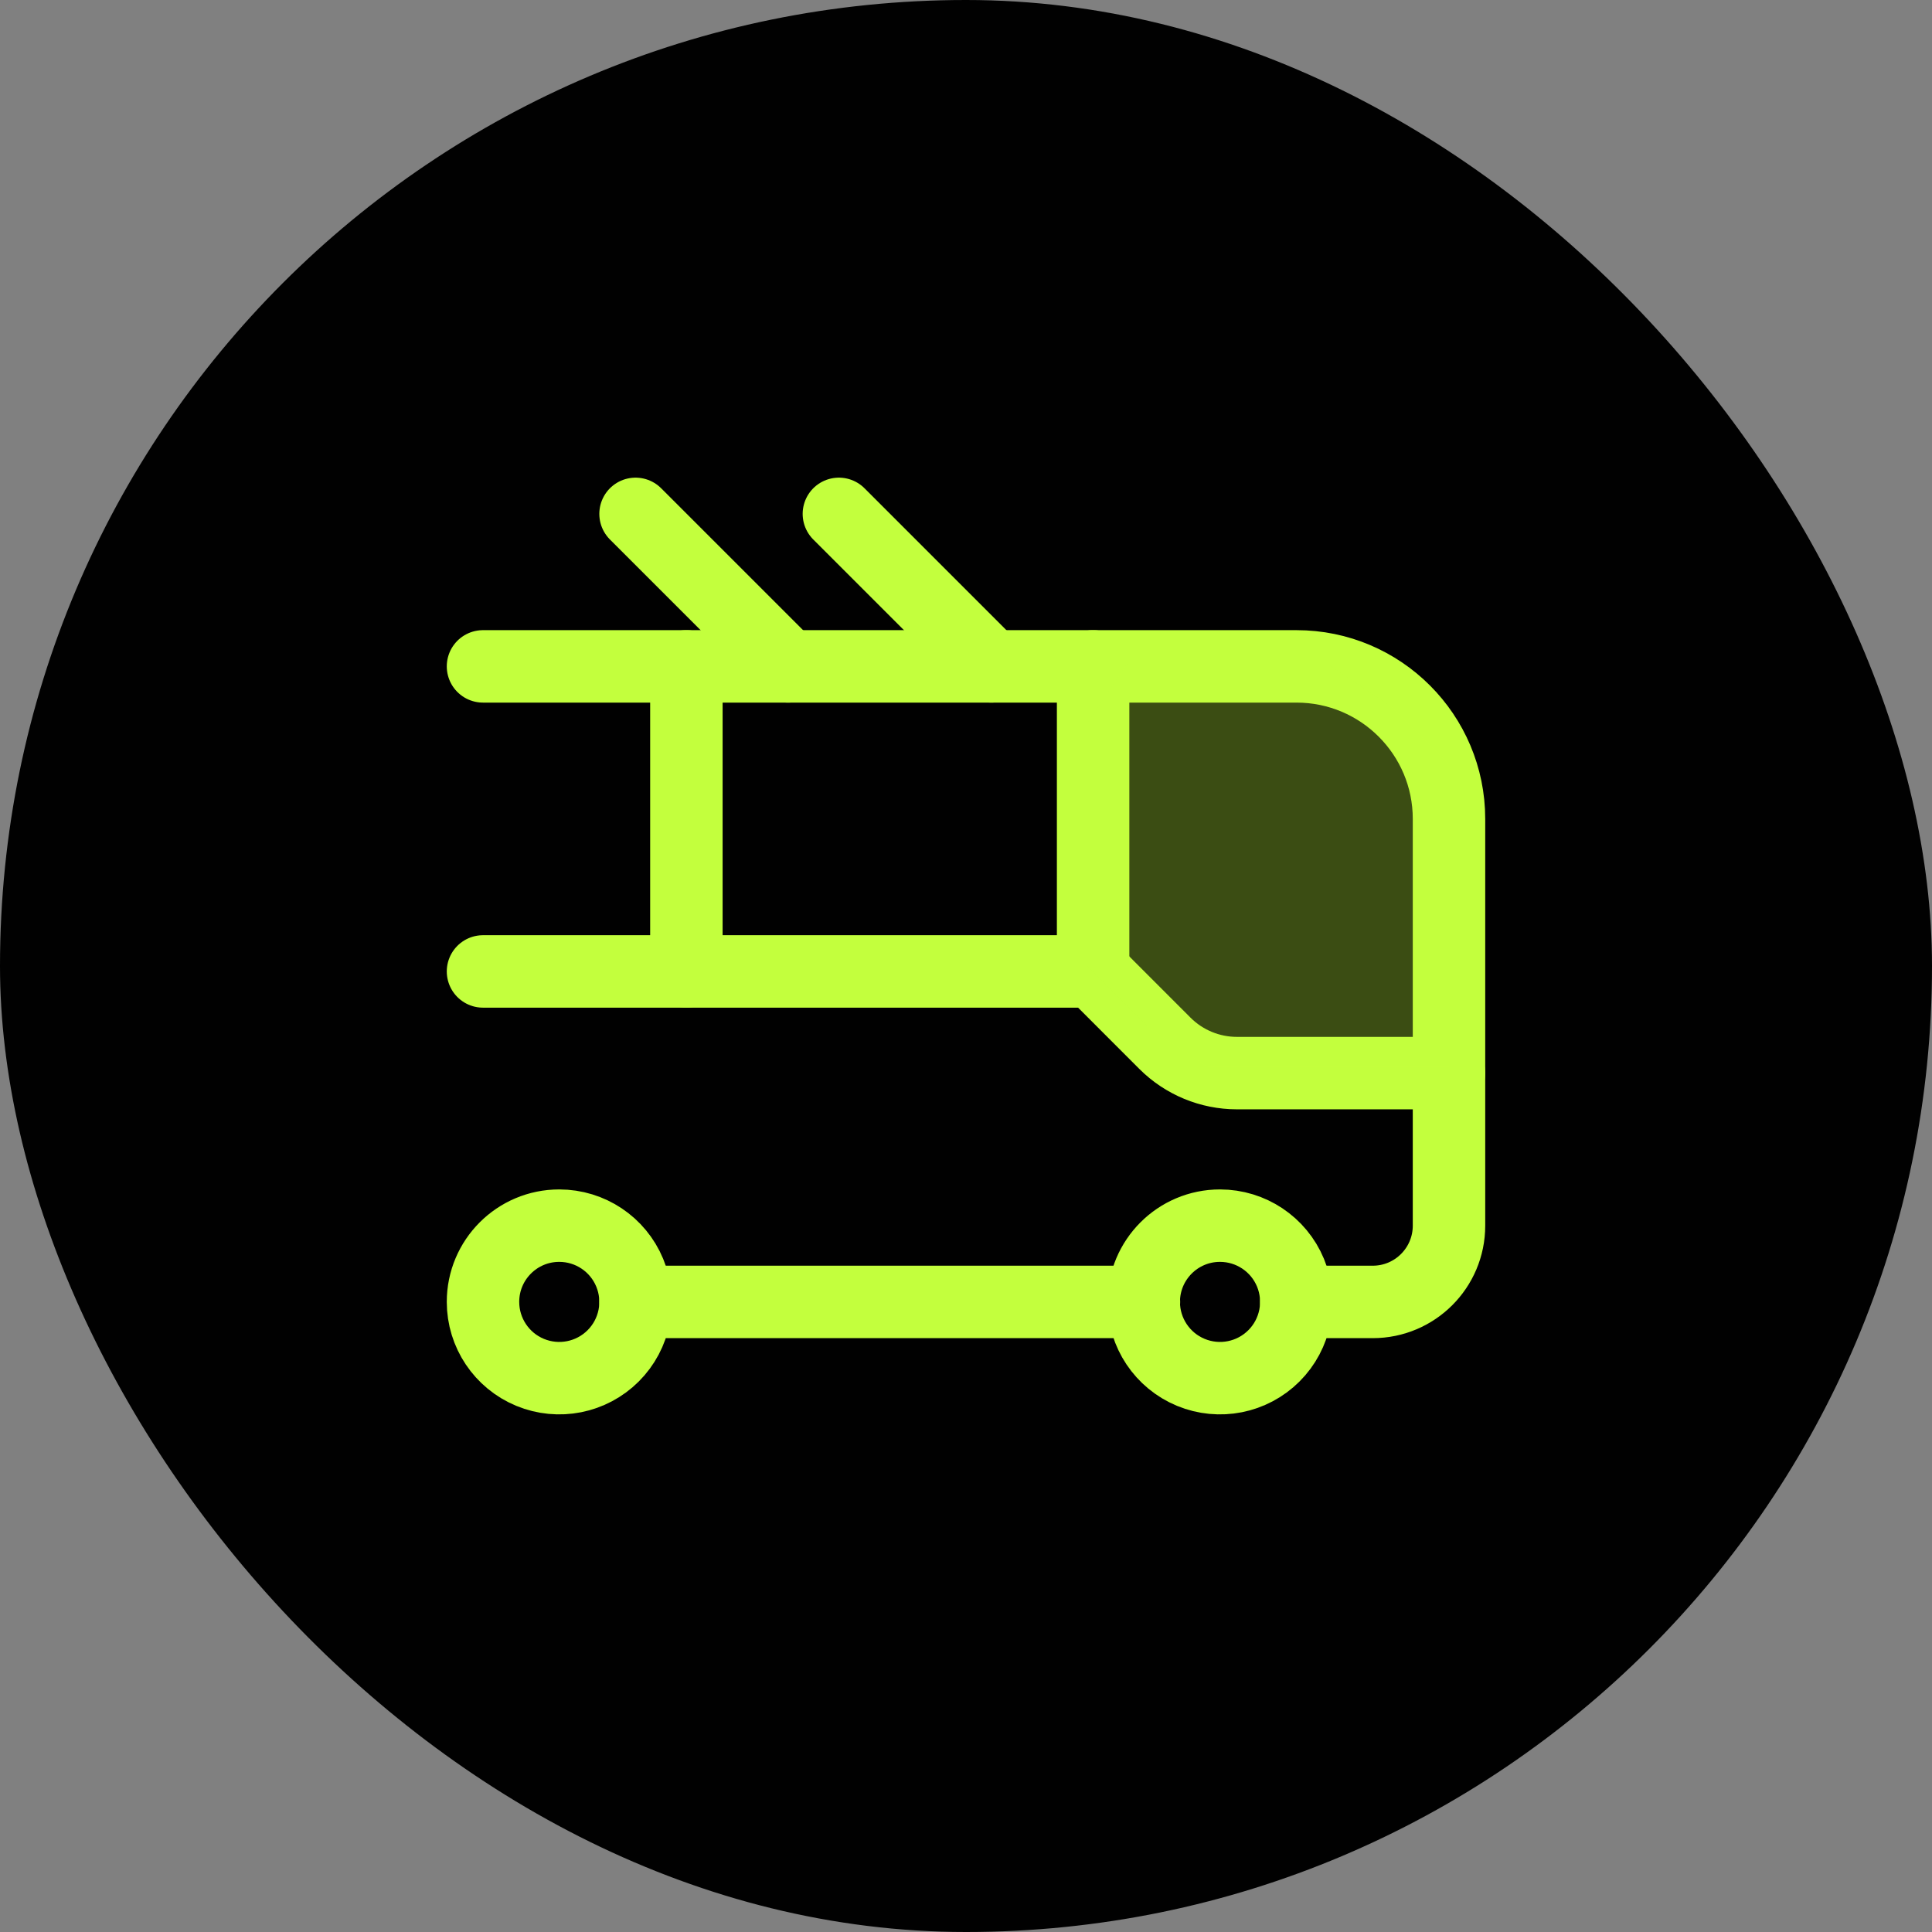
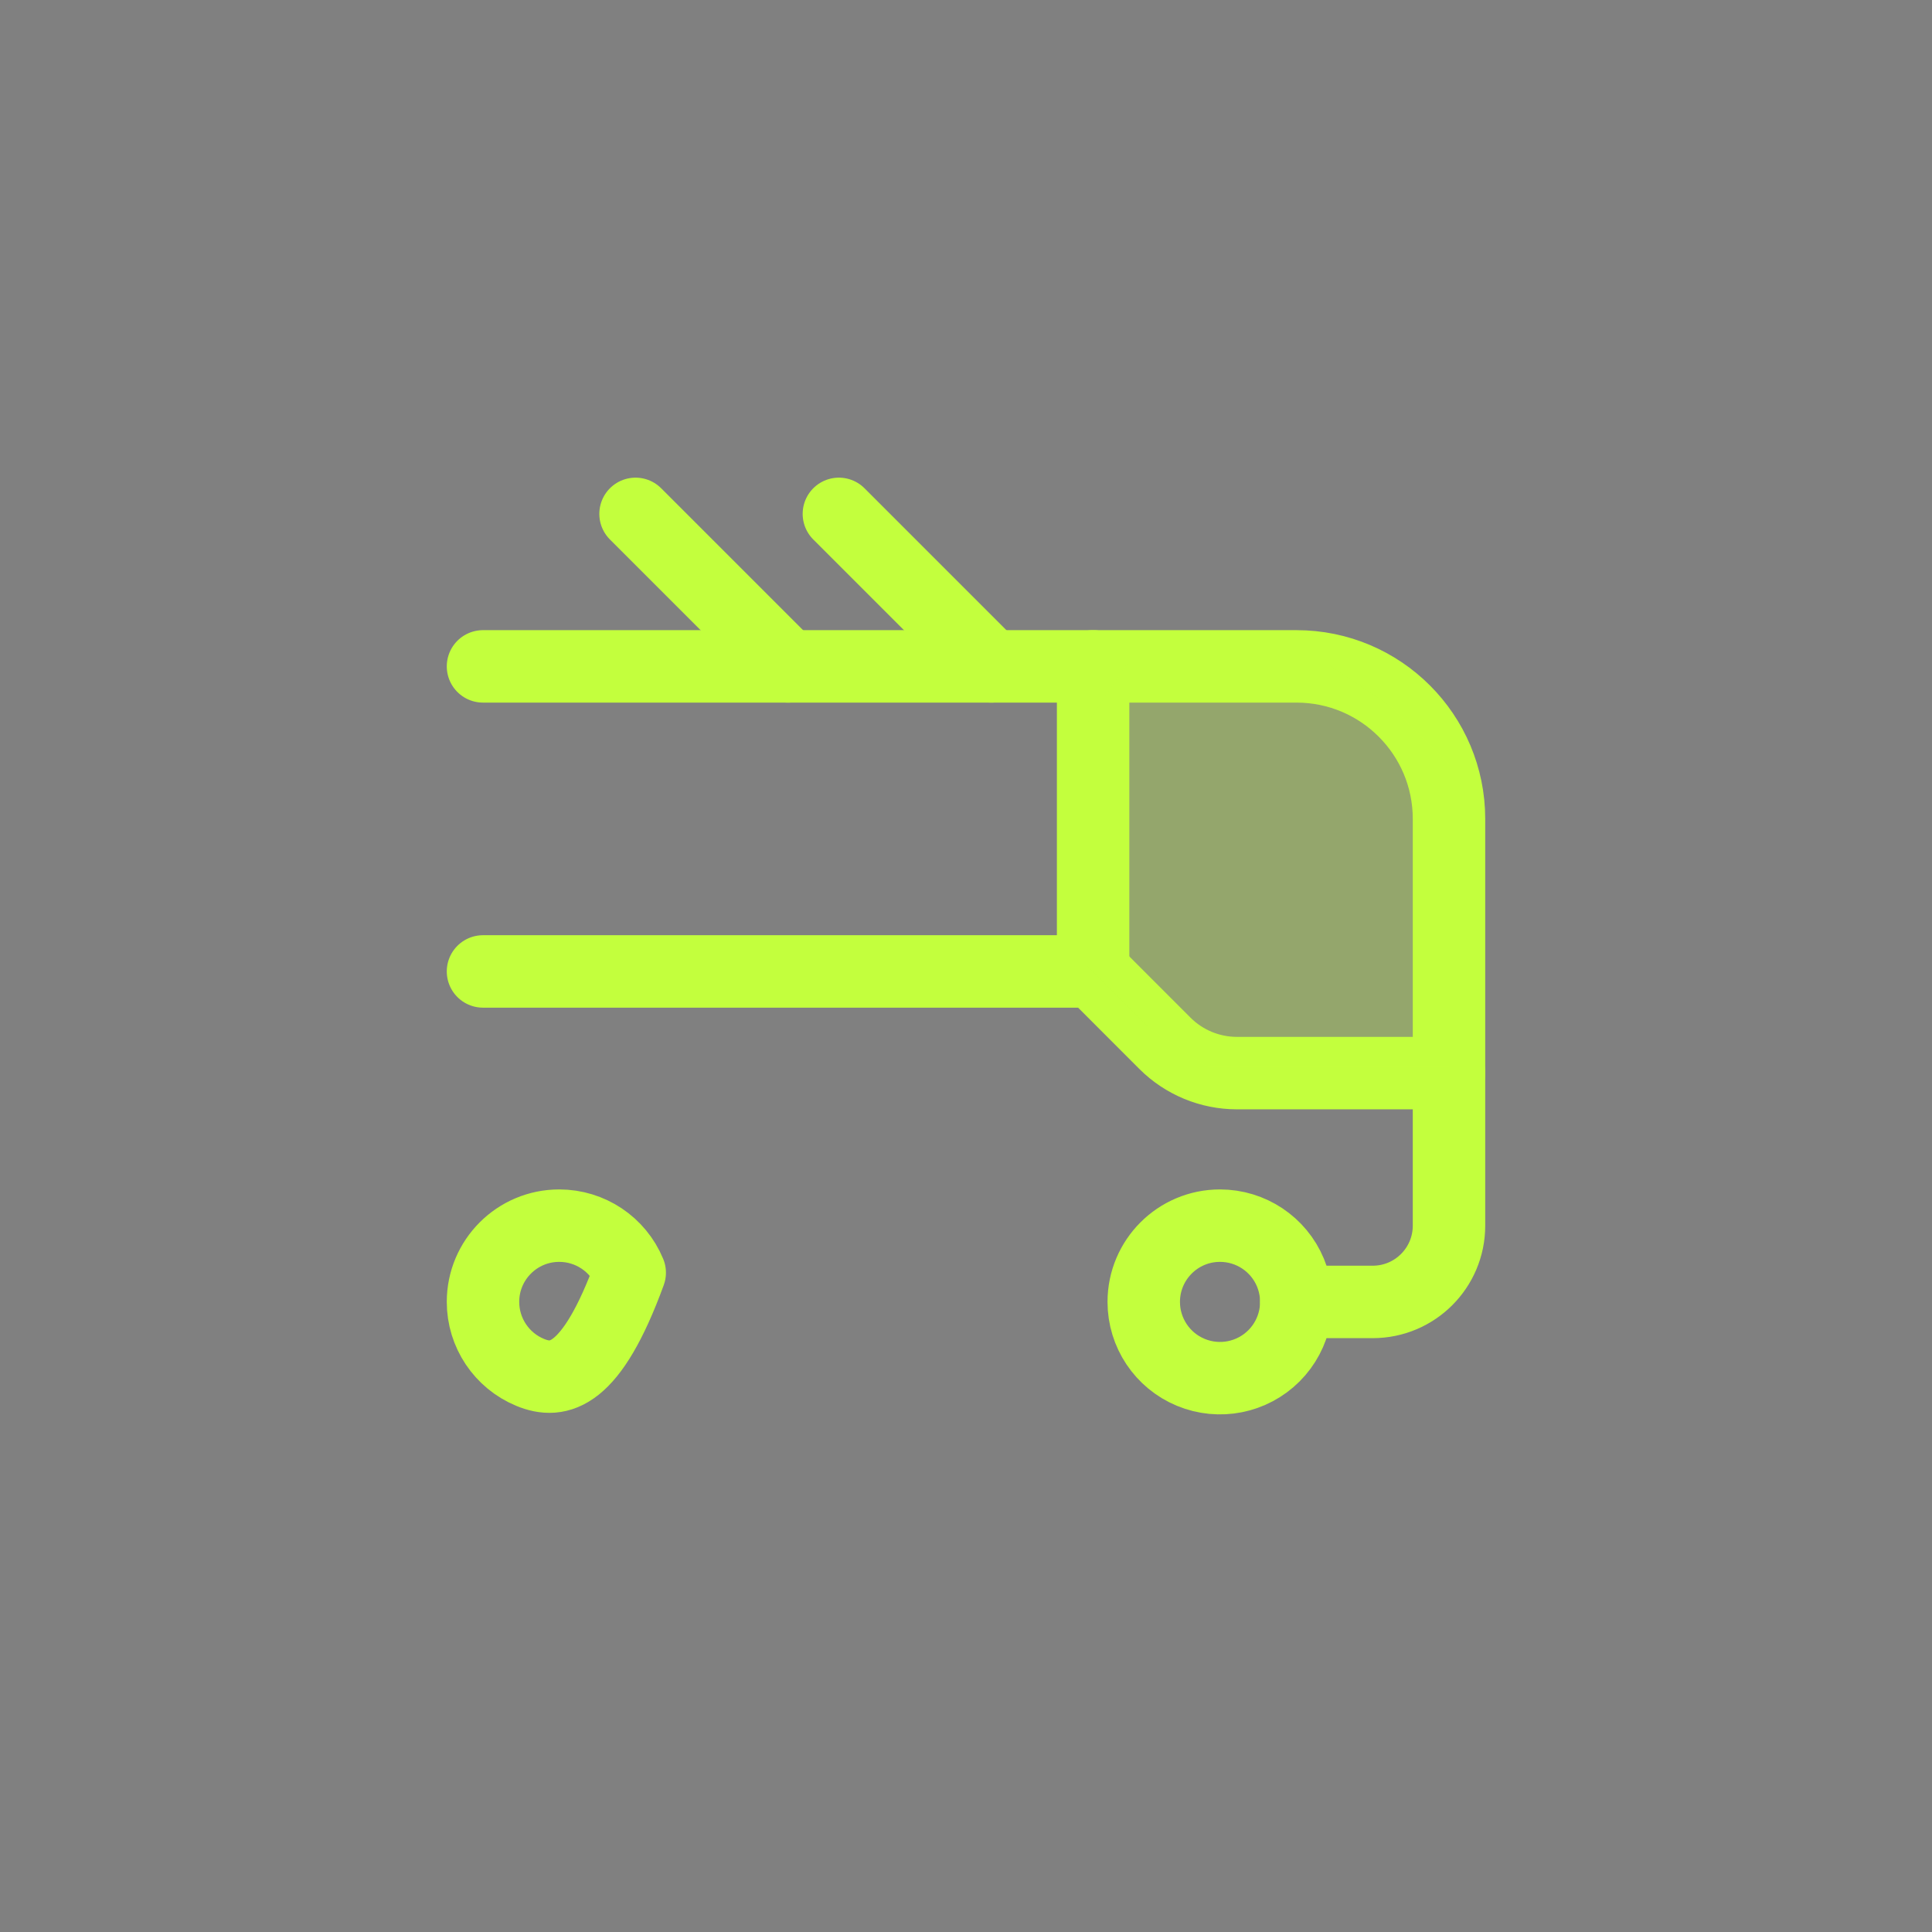
<svg xmlns="http://www.w3.org/2000/svg" width="48" height="48" viewBox="0 0 48 48" fill="none">
  <rect x="0" y="0" width="48" height="48" fill="#808080" stroke="none" />
-   <rect width="48" height="48" rx="24" fill="#010101" />
-   <path d="M28.421 32.346H15.79" stroke="#C3FF3D" stroke-width="1.8" stroke-linecap="round" stroke-linejoin="round" />
  <path d="M27.158 24.135V16.556" stroke="#C3FF3D" stroke-width="1.8" stroke-linecap="round" stroke-linejoin="round" />
  <path d="M30.311 30.451C31.077 30.451 31.768 30.912 32.062 31.62C32.355 32.328 32.193 33.143 31.651 33.685C31.109 34.227 30.294 34.389 29.586 34.096C28.878 33.803 28.416 33.112 28.416 32.346V32.346C28.416 31.3 29.263 30.451 30.309 30.451H30.311" stroke="#C3FF3D" stroke-width="1.8" stroke-linecap="round" stroke-linejoin="round" />
-   <path d="M13.895 30.451C14.661 30.451 15.352 30.912 15.645 31.62C15.939 32.328 15.777 33.143 15.235 33.685C14.693 34.227 13.878 34.389 13.17 34.096C12.462 33.803 12 33.112 12 32.346V32.346C11.999 31.3 12.847 30.451 13.893 30.451H13.895" stroke="#C3FF3D" stroke-width="1.8" stroke-linecap="round" stroke-linejoin="round" />
+   <path d="M13.895 30.451C14.661 30.451 15.352 30.912 15.645 31.62C14.693 34.227 13.878 34.389 13.17 34.096C12.462 33.803 12 33.112 12 32.346V32.346C11.999 31.3 12.847 30.451 13.893 30.451H13.895" stroke="#C3FF3D" stroke-width="1.8" stroke-linecap="round" stroke-linejoin="round" />
  <path d="M20.842 12.767L24.631 16.556" stroke="#C3FF3D" stroke-width="1.8" stroke-linecap="round" stroke-linejoin="round" />
  <path d="M15.79 12.767L19.579 16.556" stroke="#C3FF3D" stroke-width="1.8" stroke-linecap="round" stroke-linejoin="round" />
  <path d="M32.206 32.346H34.105C35.152 32.346 36 31.497 36 30.451V20.346C36 18.253 34.303 16.556 32.211 16.556H12" stroke="#C3FF3D" stroke-width="1.8" stroke-linecap="round" stroke-linejoin="round" />
-   <path d="M17.053 16.556V24.135" stroke="#C3FF3D" stroke-width="1.8" stroke-linecap="round" stroke-linejoin="round" />
  <path d="M12 24.135H27.158L28.944 25.922C29.418 26.395 30.061 26.661 30.731 26.661H36" stroke="#C3FF3D" stroke-width="1.8" stroke-linecap="round" stroke-linejoin="round" />
  <path opacity="0.3" d="M27 18L28 16.5H33L34.5 17.5L36 19V26.5H30L28.5 25.5L27 24V18Z" fill="#C3FF3D" />
</svg>